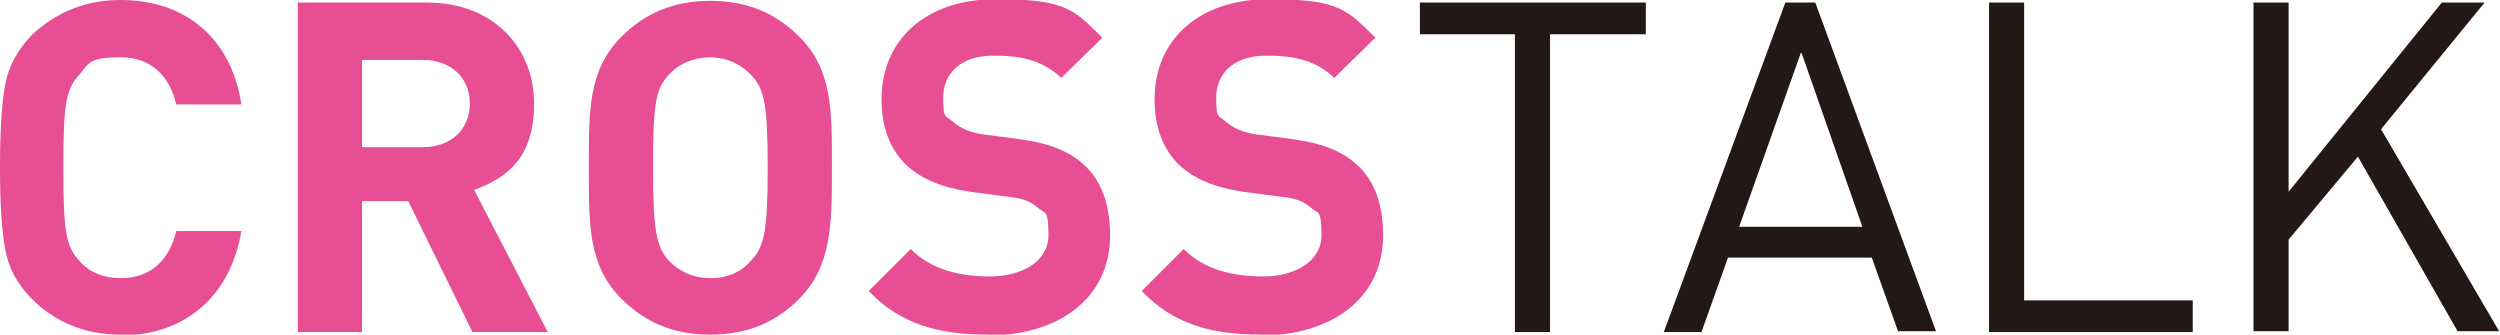
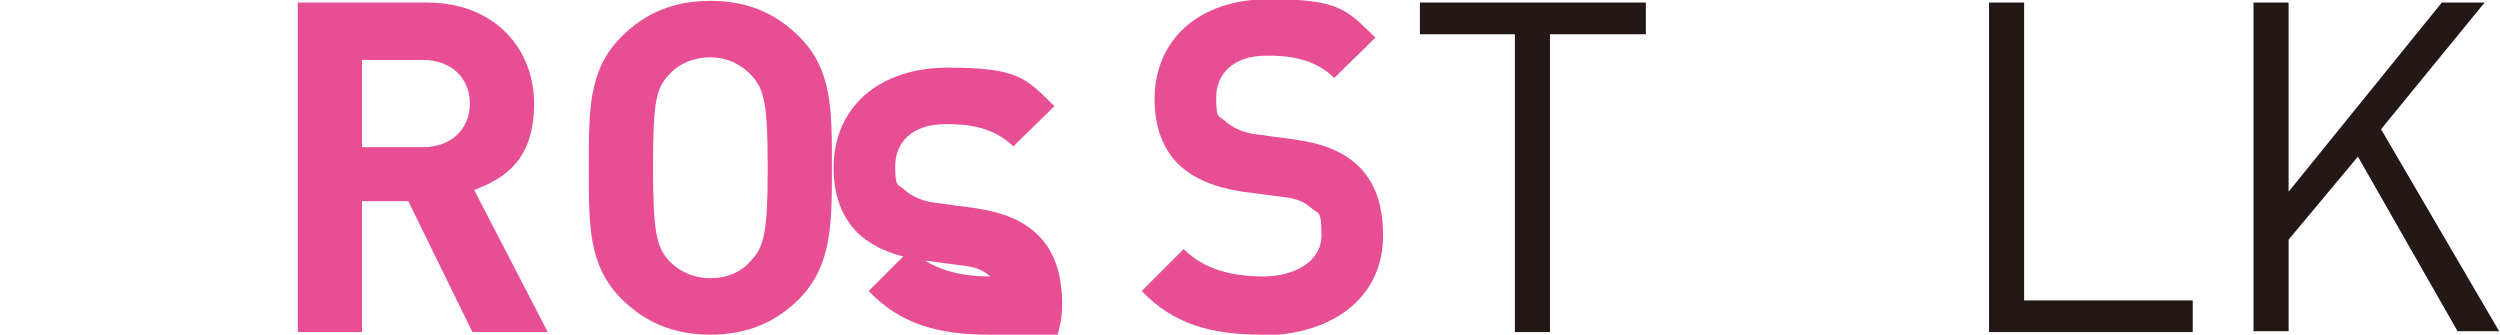
<svg xmlns="http://www.w3.org/2000/svg" id="_レイヤー_2" data-name="レイヤー 2" width="292.1" height="39.1" viewBox="0 0 292.1 39.1">
  <defs>
    <style>
      .cls-1 {
        fill: #e74e94;
      }

      .cls-2 {
        fill: #231815;
      }
    </style>
  </defs>
  <g id="_デザイン" data-name="デザイン">
    <g>
-       <path class="cls-1" d="M14.1,39.1c-4.1,0-7.6-1.4-10.4-4.2-1.7-1.7-2.7-3.6-3.1-5.8s-.6-5.3-.6-9.6,.2-7.4,.6-9.6c.4-2.2,1.5-4.1,3.1-5.8C6.6,1.4,10,0,14.1,0c7.4,0,12.9,4.3,14.1,12.2h-7.6c-.8-3.3-2.9-5.5-6.5-5.5s-3.7,.6-4.8,2c-1.6,1.7-1.9,3.4-1.9,10.9s.3,9.2,1.9,10.9c1.1,1.3,2.8,2,4.8,2,3.6,0,5.7-2.2,6.5-5.5h7.6c-1.3,7.8-6.8,12.2-14.1,12.2Z" />
      <path class="cls-1" d="M55.2,38.8l-7.5-15.3h-5.4v15.3h-7.5V.3h15.1c7.8,0,12.5,5.3,12.5,11.8s-3.3,8.7-7,10.1l8.6,16.6h-8.7Zm-5.8-31.8h-7.1v10.2h7.1c3.3,0,5.5-2.1,5.5-5.1s-2.2-5.1-5.5-5.1Z" />
      <path class="cls-1" d="M93.4,34.9c-2.7,2.7-6,4.2-10.4,4.2s-7.7-1.5-10.4-4.2c-3.9-3.9-3.8-8.7-3.8-15.3s-.1-11.4,3.8-15.3c2.7-2.7,6-4.2,10.4-4.2s7.7,1.5,10.4,4.2c3.9,3.9,3.8,8.7,3.8,15.3s0,11.4-3.8,15.3Zm-5.6-26.1c-1.1-1.2-2.8-2.1-4.8-2.1s-3.8,.8-4.9,2.1c-1.5,1.6-1.8,3.4-1.8,10.8s.4,9.2,1.8,10.8c1.1,1.2,2.8,2.1,4.9,2.1s3.7-.8,4.8-2.1c1.5-1.6,1.9-3.4,1.9-10.8s-.4-9.2-1.9-10.8Z" />
-       <path class="cls-1" d="M115.5,39.1c-5.8,0-10.3-1.2-14-5.1l4.9-4.9c2.4,2.4,5.7,3.2,9.3,3.2s6.8-1.7,6.8-4.8-.4-2.5-1.2-3.2c-.8-.7-1.6-1.1-3.4-1.3l-4.6-.6c-3.3-.5-5.7-1.5-7.5-3.2-1.8-1.8-2.8-4.3-2.8-7.6,0-6.9,5.1-11.7,13.4-11.7s9.1,1.3,12.4,4.5l-4.8,4.7c-2.4-2.3-5.3-2.6-7.9-2.6-4,0-5.9,2.2-5.9,4.9s.3,2,1.1,2.8c.8,.7,2,1.3,3.6,1.5l4.5,.6c3.5,.5,5.7,1.5,7.3,3,2.1,1.9,3,4.8,3,8.2,0,7.5-6.2,11.7-14.3,11.7Z" />
+       <path class="cls-1" d="M115.5,39.1c-5.8,0-10.3-1.2-14-5.1l4.9-4.9c2.4,2.4,5.7,3.2,9.3,3.2c-.8-.7-1.6-1.1-3.4-1.3l-4.6-.6c-3.3-.5-5.7-1.5-7.5-3.2-1.8-1.8-2.8-4.3-2.8-7.6,0-6.9,5.1-11.7,13.4-11.7s9.1,1.3,12.4,4.5l-4.8,4.7c-2.4-2.3-5.3-2.6-7.9-2.6-4,0-5.9,2.2-5.9,4.9s.3,2,1.1,2.8c.8,.7,2,1.3,3.6,1.5l4.5,.6c3.5,.5,5.7,1.5,7.3,3,2.1,1.9,3,4.8,3,8.2,0,7.5-6.2,11.7-14.3,11.7Z" />
      <path class="cls-1" d="M147.4,39.1c-5.8,0-10.3-1.2-14-5.1l4.9-4.9c2.4,2.4,5.7,3.2,9.3,3.2s6.8-1.7,6.8-4.8-.4-2.5-1.2-3.2c-.8-.7-1.6-1.1-3.4-1.3l-4.6-.6c-3.3-.5-5.7-1.5-7.5-3.2-1.8-1.8-2.8-4.3-2.8-7.6,0-6.9,5.1-11.7,13.4-11.7s9.1,1.3,12.4,4.5l-4.8,4.7c-2.4-2.3-5.3-2.6-7.9-2.6-4,0-5.9,2.2-5.9,4.9s.3,2,1.1,2.8c.8,.7,2,1.3,3.6,1.5l4.5,.6c3.5,.5,5.7,1.5,7.3,3,2.1,1.9,3,4.8,3,8.2,0,7.5-6.2,11.7-14.3,11.7Z" />
      <path class="cls-2" d="M181.1,4V38.8h-4.1V4h-11.1V.3h26.4V4h-11.1Z" />
-       <path class="cls-2" d="M221.8,38.8l-3.1-8.7h-16.8l-3.1,8.7h-4.4L208.6,.3h3.5l14.1,38.4h-4.4Zm-11.4-32.6l-7.2,20.3h14.4l-7.1-20.3Z" />
      <path class="cls-2" d="M232.4,38.8V.3h4.1V35.1h19.7v3.7h-23.8Z" />
      <path class="cls-2" d="M287.2,38.8l-11.7-20.5-8.1,9.7v10.7h-4.1V.3h4.1V22.4L285.3,.3h5l-12.1,14.8,13.8,23.6h-4.9Z" />
    </g>
  </g>
</svg>